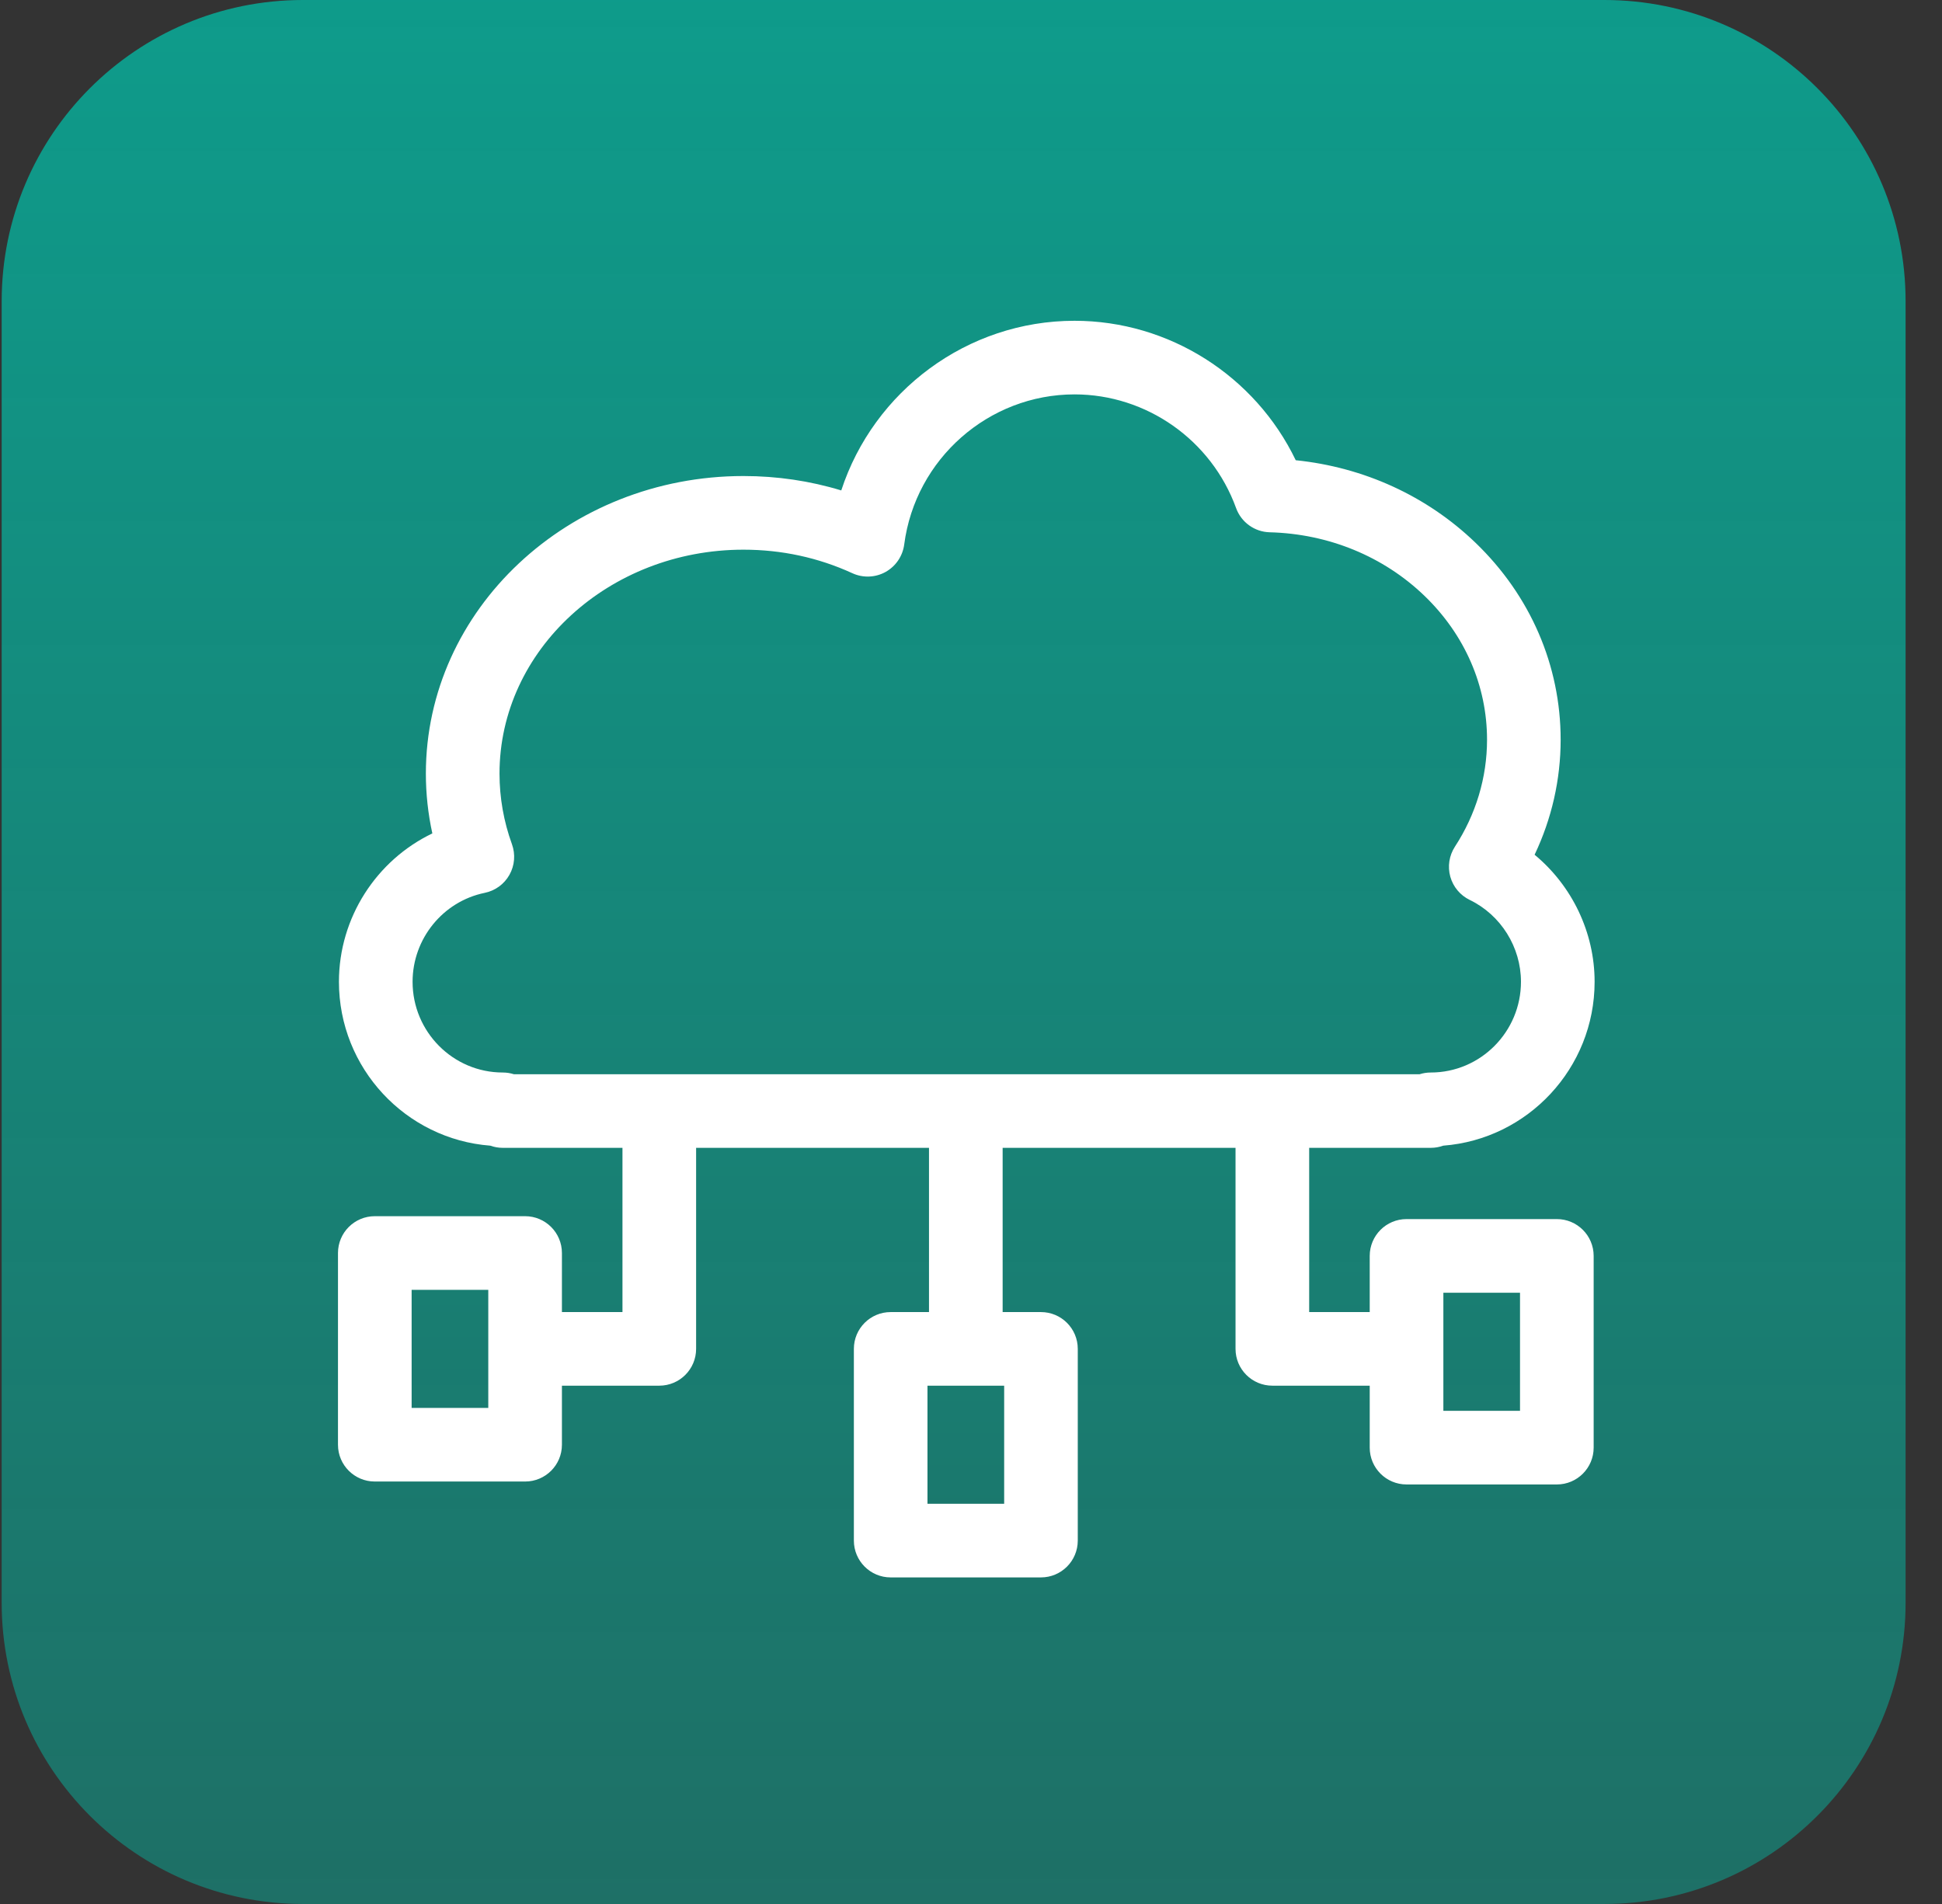
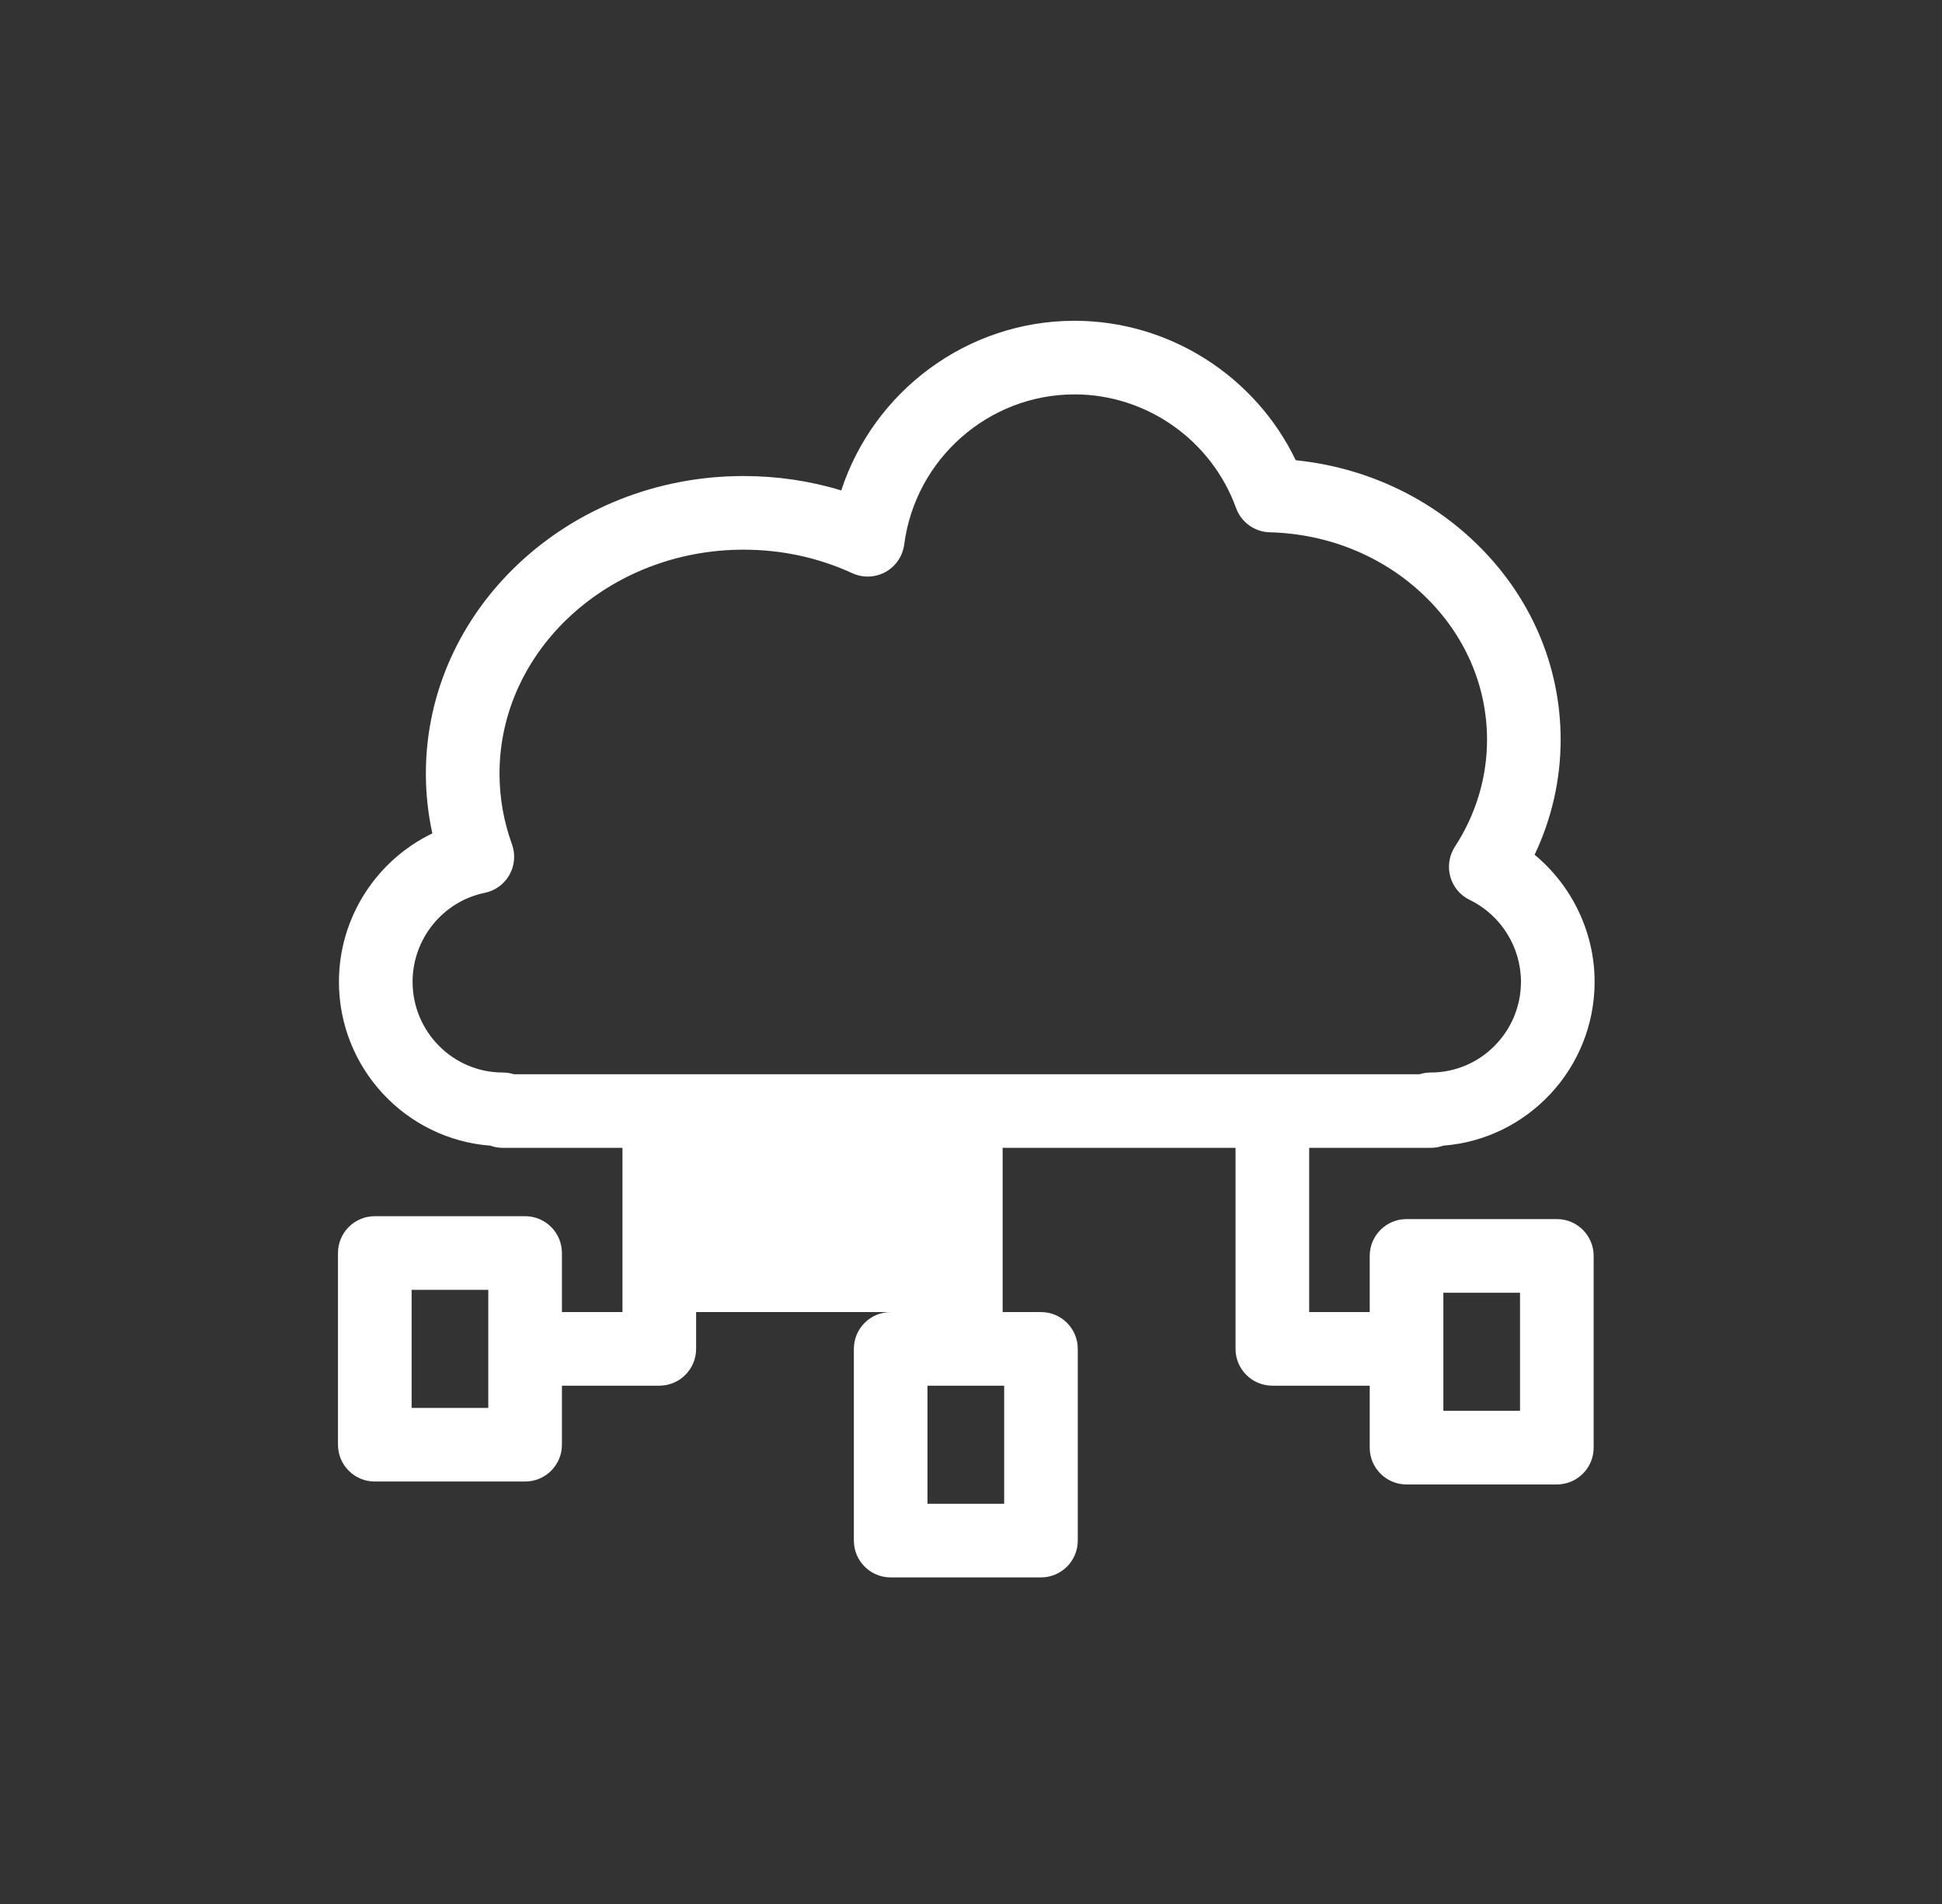
<svg xmlns="http://www.w3.org/2000/svg" width="51" height="50" viewBox="0 0 51 50" fill="none">
  <rect x="0" y="0" width="51" height="50" fill="#333333" stroke="none" />
-   <path opacity="0.72" d="M7.956 50H42.133C46.504 50 50.044 46.459 50.044 42.089V7.911C50.044 3.541 46.504 0 42.133 0H7.956C3.585 0 0.044 3.541 0.044 7.911V42.089C0.044 46.459 3.585 50 7.956 50Z" fill="url(#paint0_linear)" />
  <g clip-path="url(#clip0)">
-     <path d="M40.885 32.014H36.938C36.404 32.014 35.971 32.447 35.971 32.981V34.456H34.381V30.143H37.574C37.689 30.143 37.799 30.123 37.901 30.086C40.121 29.917 41.877 28.052 41.877 25.782C41.877 24.482 41.281 23.257 40.301 22.446C40.751 21.5 40.985 20.471 40.985 19.425C40.985 17.477 40.191 15.64 38.748 14.252C37.474 13.025 35.817 12.269 34.028 12.086C32.963 9.872 30.703 8.424 28.219 8.424C25.399 8.424 22.945 10.272 22.093 12.879C21.268 12.628 20.408 12.501 19.524 12.501C14.925 12.501 11.184 16.006 11.184 20.315C11.184 20.845 11.241 21.37 11.354 21.886C9.888 22.589 8.901 24.096 8.901 25.782C8.901 28.052 10.656 29.917 12.876 30.086C12.979 30.123 13.089 30.143 13.204 30.143H16.347V34.456H14.757V32.905C14.757 32.371 14.324 31.938 13.79 31.938H9.843C9.309 31.938 8.876 32.371 8.876 32.905V37.94C8.876 38.474 9.309 38.906 9.843 38.906H13.79C14.324 38.906 14.757 38.474 14.757 37.94V36.389H17.314C17.848 36.389 18.281 35.956 18.281 35.422V30.143H24.397V34.456H23.39C22.857 34.456 22.424 34.888 22.424 35.422V40.457C22.424 40.991 22.857 41.424 23.39 41.424H27.337C27.871 41.424 28.304 40.991 28.304 40.457V35.422C28.304 34.888 27.871 34.456 27.337 34.456H26.331V30.143H32.447V35.422C32.447 35.956 32.88 36.389 33.414 36.389H35.971V38.016C35.971 38.55 36.404 38.983 36.938 38.983H40.885C41.419 38.983 41.852 38.55 41.852 38.016V32.981C41.852 32.447 41.419 32.014 40.885 32.014V32.014ZM12.823 36.973H10.81V33.872H12.823V36.973ZM26.371 39.49H24.357V36.389H26.371V39.49ZM13.204 28.165C11.898 28.165 10.835 27.096 10.835 25.782C10.835 24.653 11.632 23.672 12.729 23.447C13.005 23.391 13.242 23.218 13.379 22.973C13.517 22.728 13.54 22.435 13.445 22.171C13.228 21.573 13.118 20.948 13.118 20.315C13.118 17.072 15.992 14.435 19.524 14.435C20.528 14.435 21.49 14.643 22.384 15.053C22.663 15.181 22.986 15.169 23.255 15.021C23.524 14.871 23.706 14.604 23.746 14.299C24.038 12.052 25.961 10.357 28.219 10.357C30.109 10.357 31.814 11.556 32.461 13.341C32.596 13.715 32.947 13.968 33.344 13.978C34.889 14.018 36.332 14.61 37.407 15.645C38.468 16.666 39.052 18.008 39.052 19.425C39.052 20.416 38.76 21.388 38.208 22.235C38.057 22.468 38.013 22.754 38.087 23.022C38.162 23.29 38.348 23.512 38.598 23.633C39.415 24.028 39.943 24.872 39.943 25.782C39.943 27.096 38.88 28.165 37.574 28.165C37.472 28.165 37.374 28.181 37.282 28.21H13.495C13.403 28.181 13.306 28.165 13.204 28.165V28.165ZM39.918 37.049H37.905V33.948H39.918V37.049Z" fill="white" />
+     <path d="M40.885 32.014H36.938C36.404 32.014 35.971 32.447 35.971 32.981V34.456H34.381V30.143H37.574C37.689 30.143 37.799 30.123 37.901 30.086C40.121 29.917 41.877 28.052 41.877 25.782C41.877 24.482 41.281 23.257 40.301 22.446C40.751 21.5 40.985 20.471 40.985 19.425C40.985 17.477 40.191 15.64 38.748 14.252C37.474 13.025 35.817 12.269 34.028 12.086C32.963 9.872 30.703 8.424 28.219 8.424C25.399 8.424 22.945 10.272 22.093 12.879C21.268 12.628 20.408 12.501 19.524 12.501C14.925 12.501 11.184 16.006 11.184 20.315C11.184 20.845 11.241 21.37 11.354 21.886C9.888 22.589 8.901 24.096 8.901 25.782C8.901 28.052 10.656 29.917 12.876 30.086C12.979 30.123 13.089 30.143 13.204 30.143H16.347V34.456H14.757V32.905C14.757 32.371 14.324 31.938 13.79 31.938H9.843C9.309 31.938 8.876 32.371 8.876 32.905V37.94C8.876 38.474 9.309 38.906 9.843 38.906H13.79C14.324 38.906 14.757 38.474 14.757 37.94V36.389H17.314C17.848 36.389 18.281 35.956 18.281 35.422V30.143V34.456H23.39C22.857 34.456 22.424 34.888 22.424 35.422V40.457C22.424 40.991 22.857 41.424 23.39 41.424H27.337C27.871 41.424 28.304 40.991 28.304 40.457V35.422C28.304 34.888 27.871 34.456 27.337 34.456H26.331V30.143H32.447V35.422C32.447 35.956 32.88 36.389 33.414 36.389H35.971V38.016C35.971 38.55 36.404 38.983 36.938 38.983H40.885C41.419 38.983 41.852 38.55 41.852 38.016V32.981C41.852 32.447 41.419 32.014 40.885 32.014V32.014ZM12.823 36.973H10.81V33.872H12.823V36.973ZM26.371 39.49H24.357V36.389H26.371V39.49ZM13.204 28.165C11.898 28.165 10.835 27.096 10.835 25.782C10.835 24.653 11.632 23.672 12.729 23.447C13.005 23.391 13.242 23.218 13.379 22.973C13.517 22.728 13.54 22.435 13.445 22.171C13.228 21.573 13.118 20.948 13.118 20.315C13.118 17.072 15.992 14.435 19.524 14.435C20.528 14.435 21.49 14.643 22.384 15.053C22.663 15.181 22.986 15.169 23.255 15.021C23.524 14.871 23.706 14.604 23.746 14.299C24.038 12.052 25.961 10.357 28.219 10.357C30.109 10.357 31.814 11.556 32.461 13.341C32.596 13.715 32.947 13.968 33.344 13.978C34.889 14.018 36.332 14.61 37.407 15.645C38.468 16.666 39.052 18.008 39.052 19.425C39.052 20.416 38.76 21.388 38.208 22.235C38.057 22.468 38.013 22.754 38.087 23.022C38.162 23.29 38.348 23.512 38.598 23.633C39.415 24.028 39.943 24.872 39.943 25.782C39.943 27.096 38.88 28.165 37.574 28.165C37.472 28.165 37.374 28.181 37.282 28.21H13.495C13.403 28.181 13.306 28.165 13.204 28.165V28.165ZM39.918 37.049H37.905V33.948H39.918V37.049Z" fill="white" />
  </g>
  <defs>
    <linearGradient id="paint0_linear" x1="25.044" y1="0" x2="25.044" y2="50" gradientUnits="userSpaceOnUse">
      <stop stop-color="#00C4AD" />
      <stop offset="1" stop-color="#00C4AD" stop-opacity="0.58" />
    </linearGradient>
    <clipPath id="clip0">
      <rect x="8.876" y="8.424" width="33" height="33" fill="white" />
    </clipPath>
  </defs>
</svg>